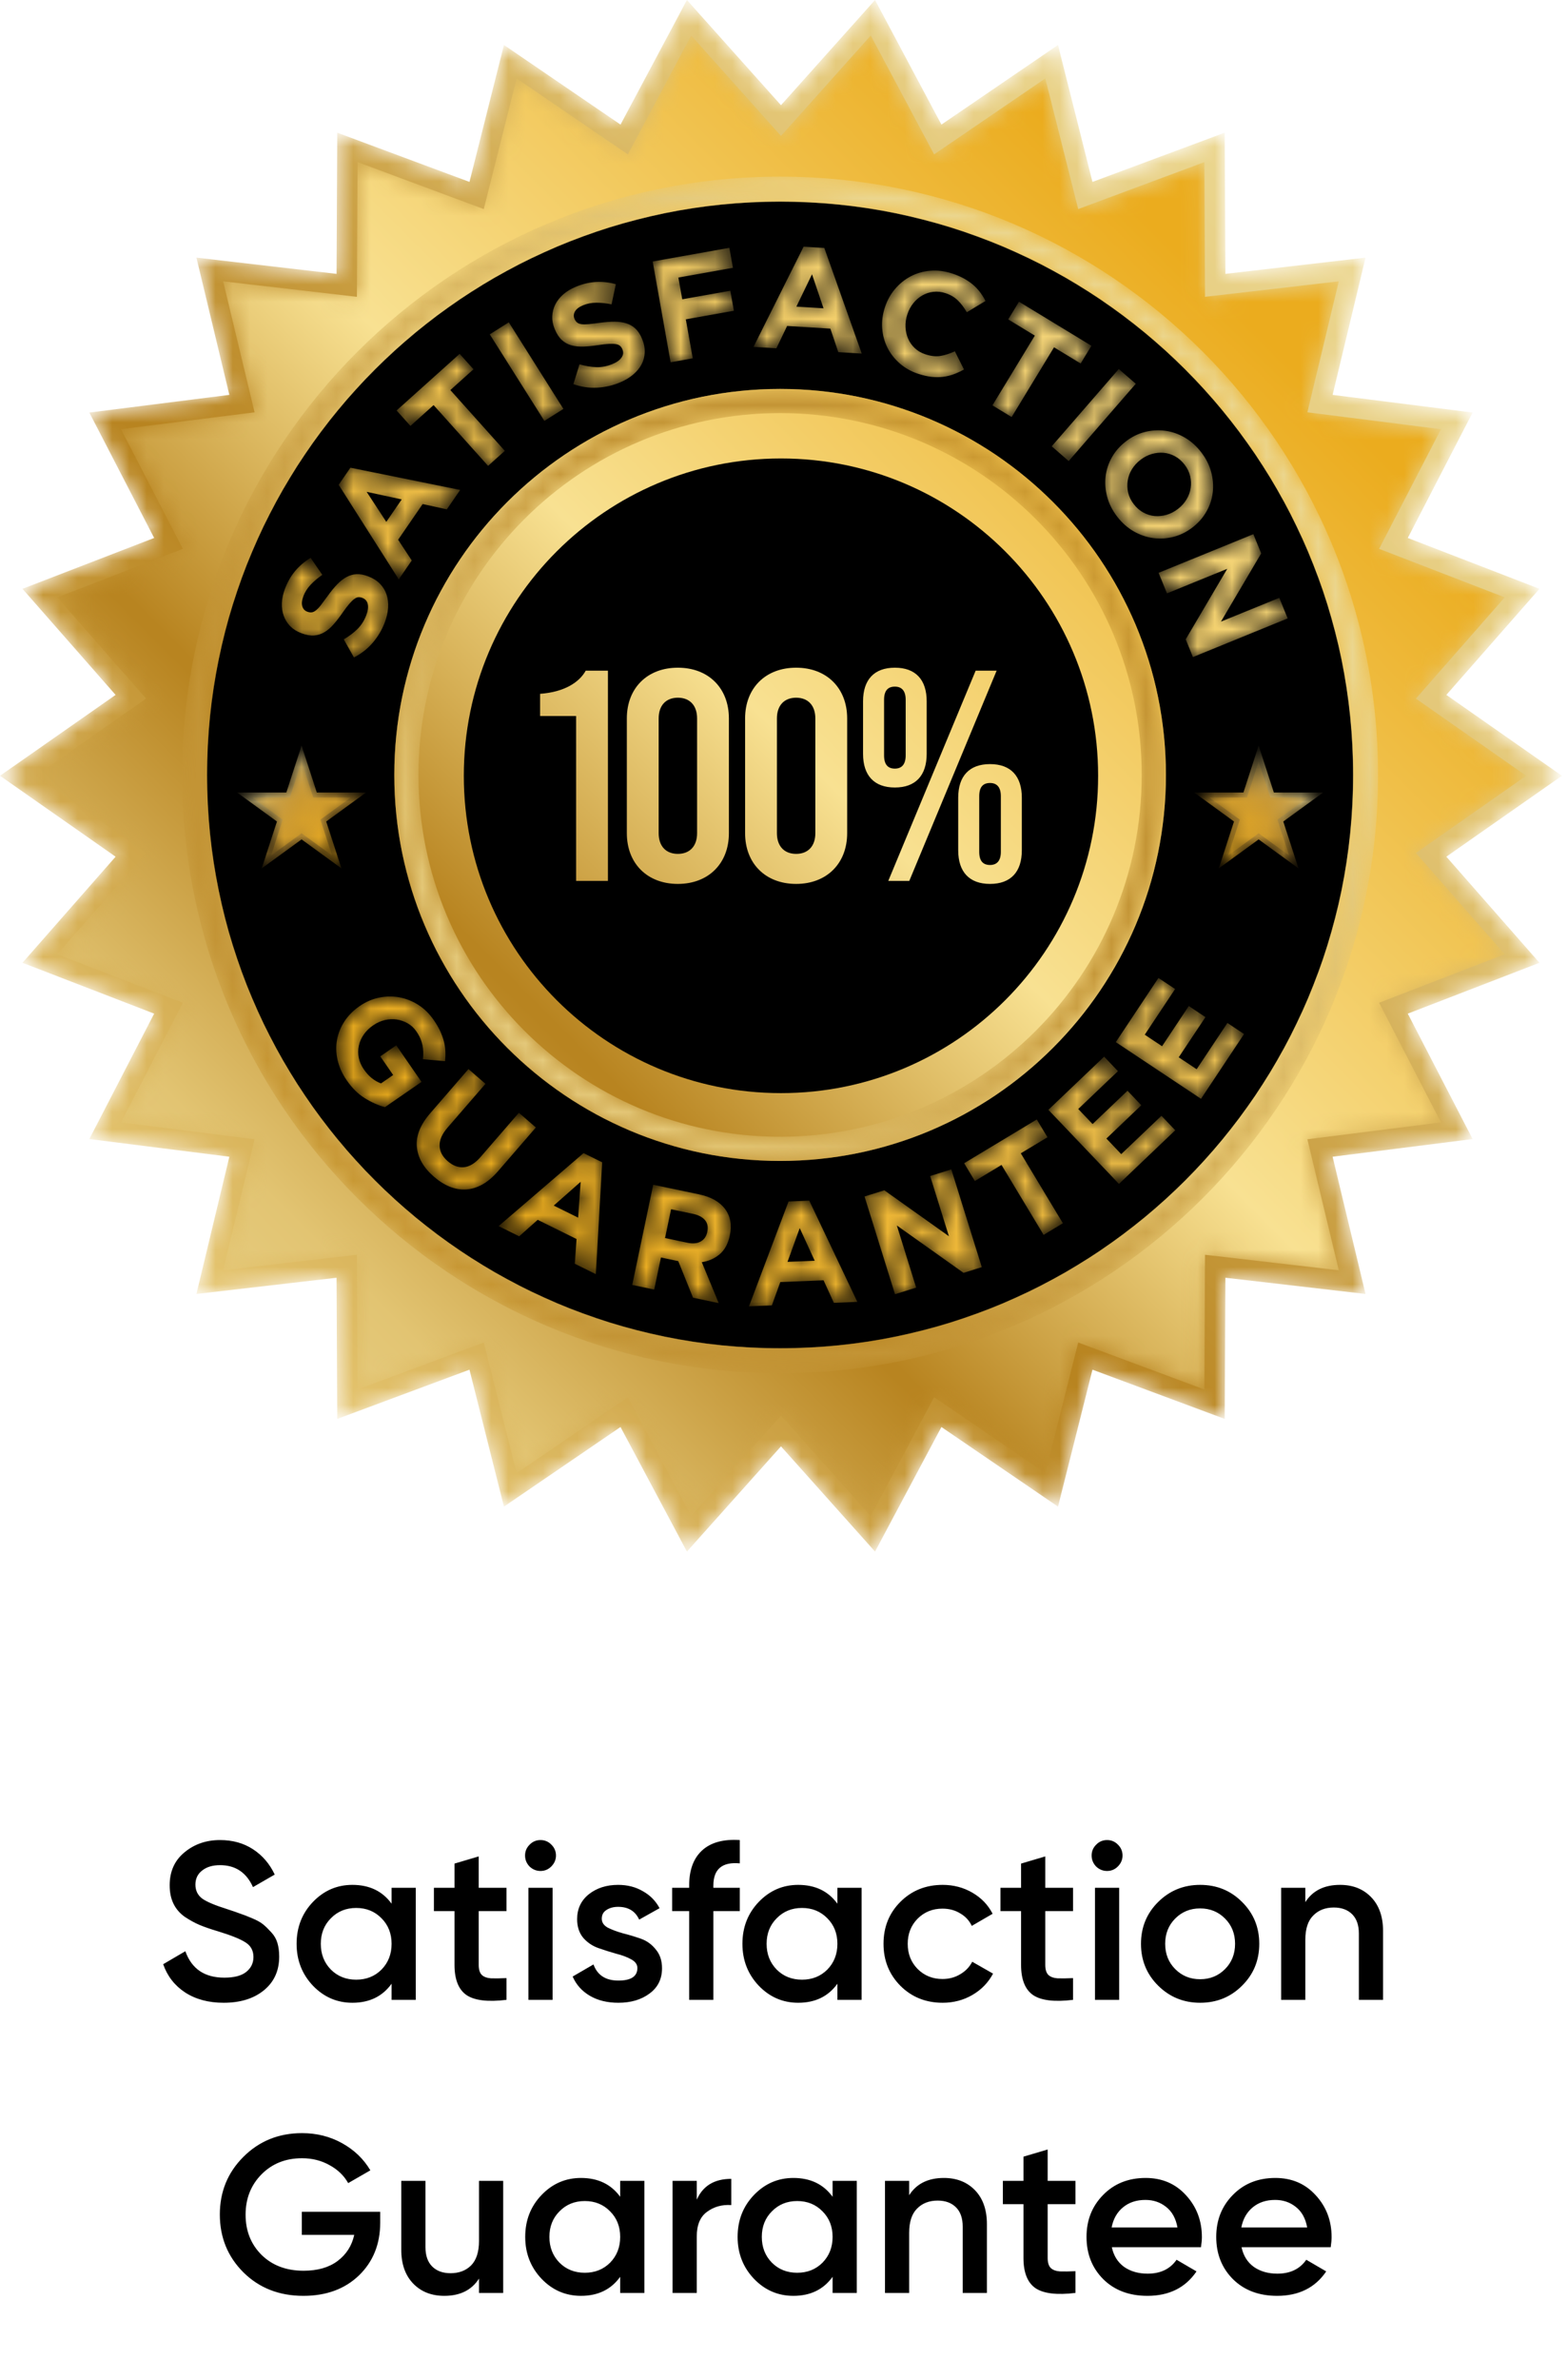
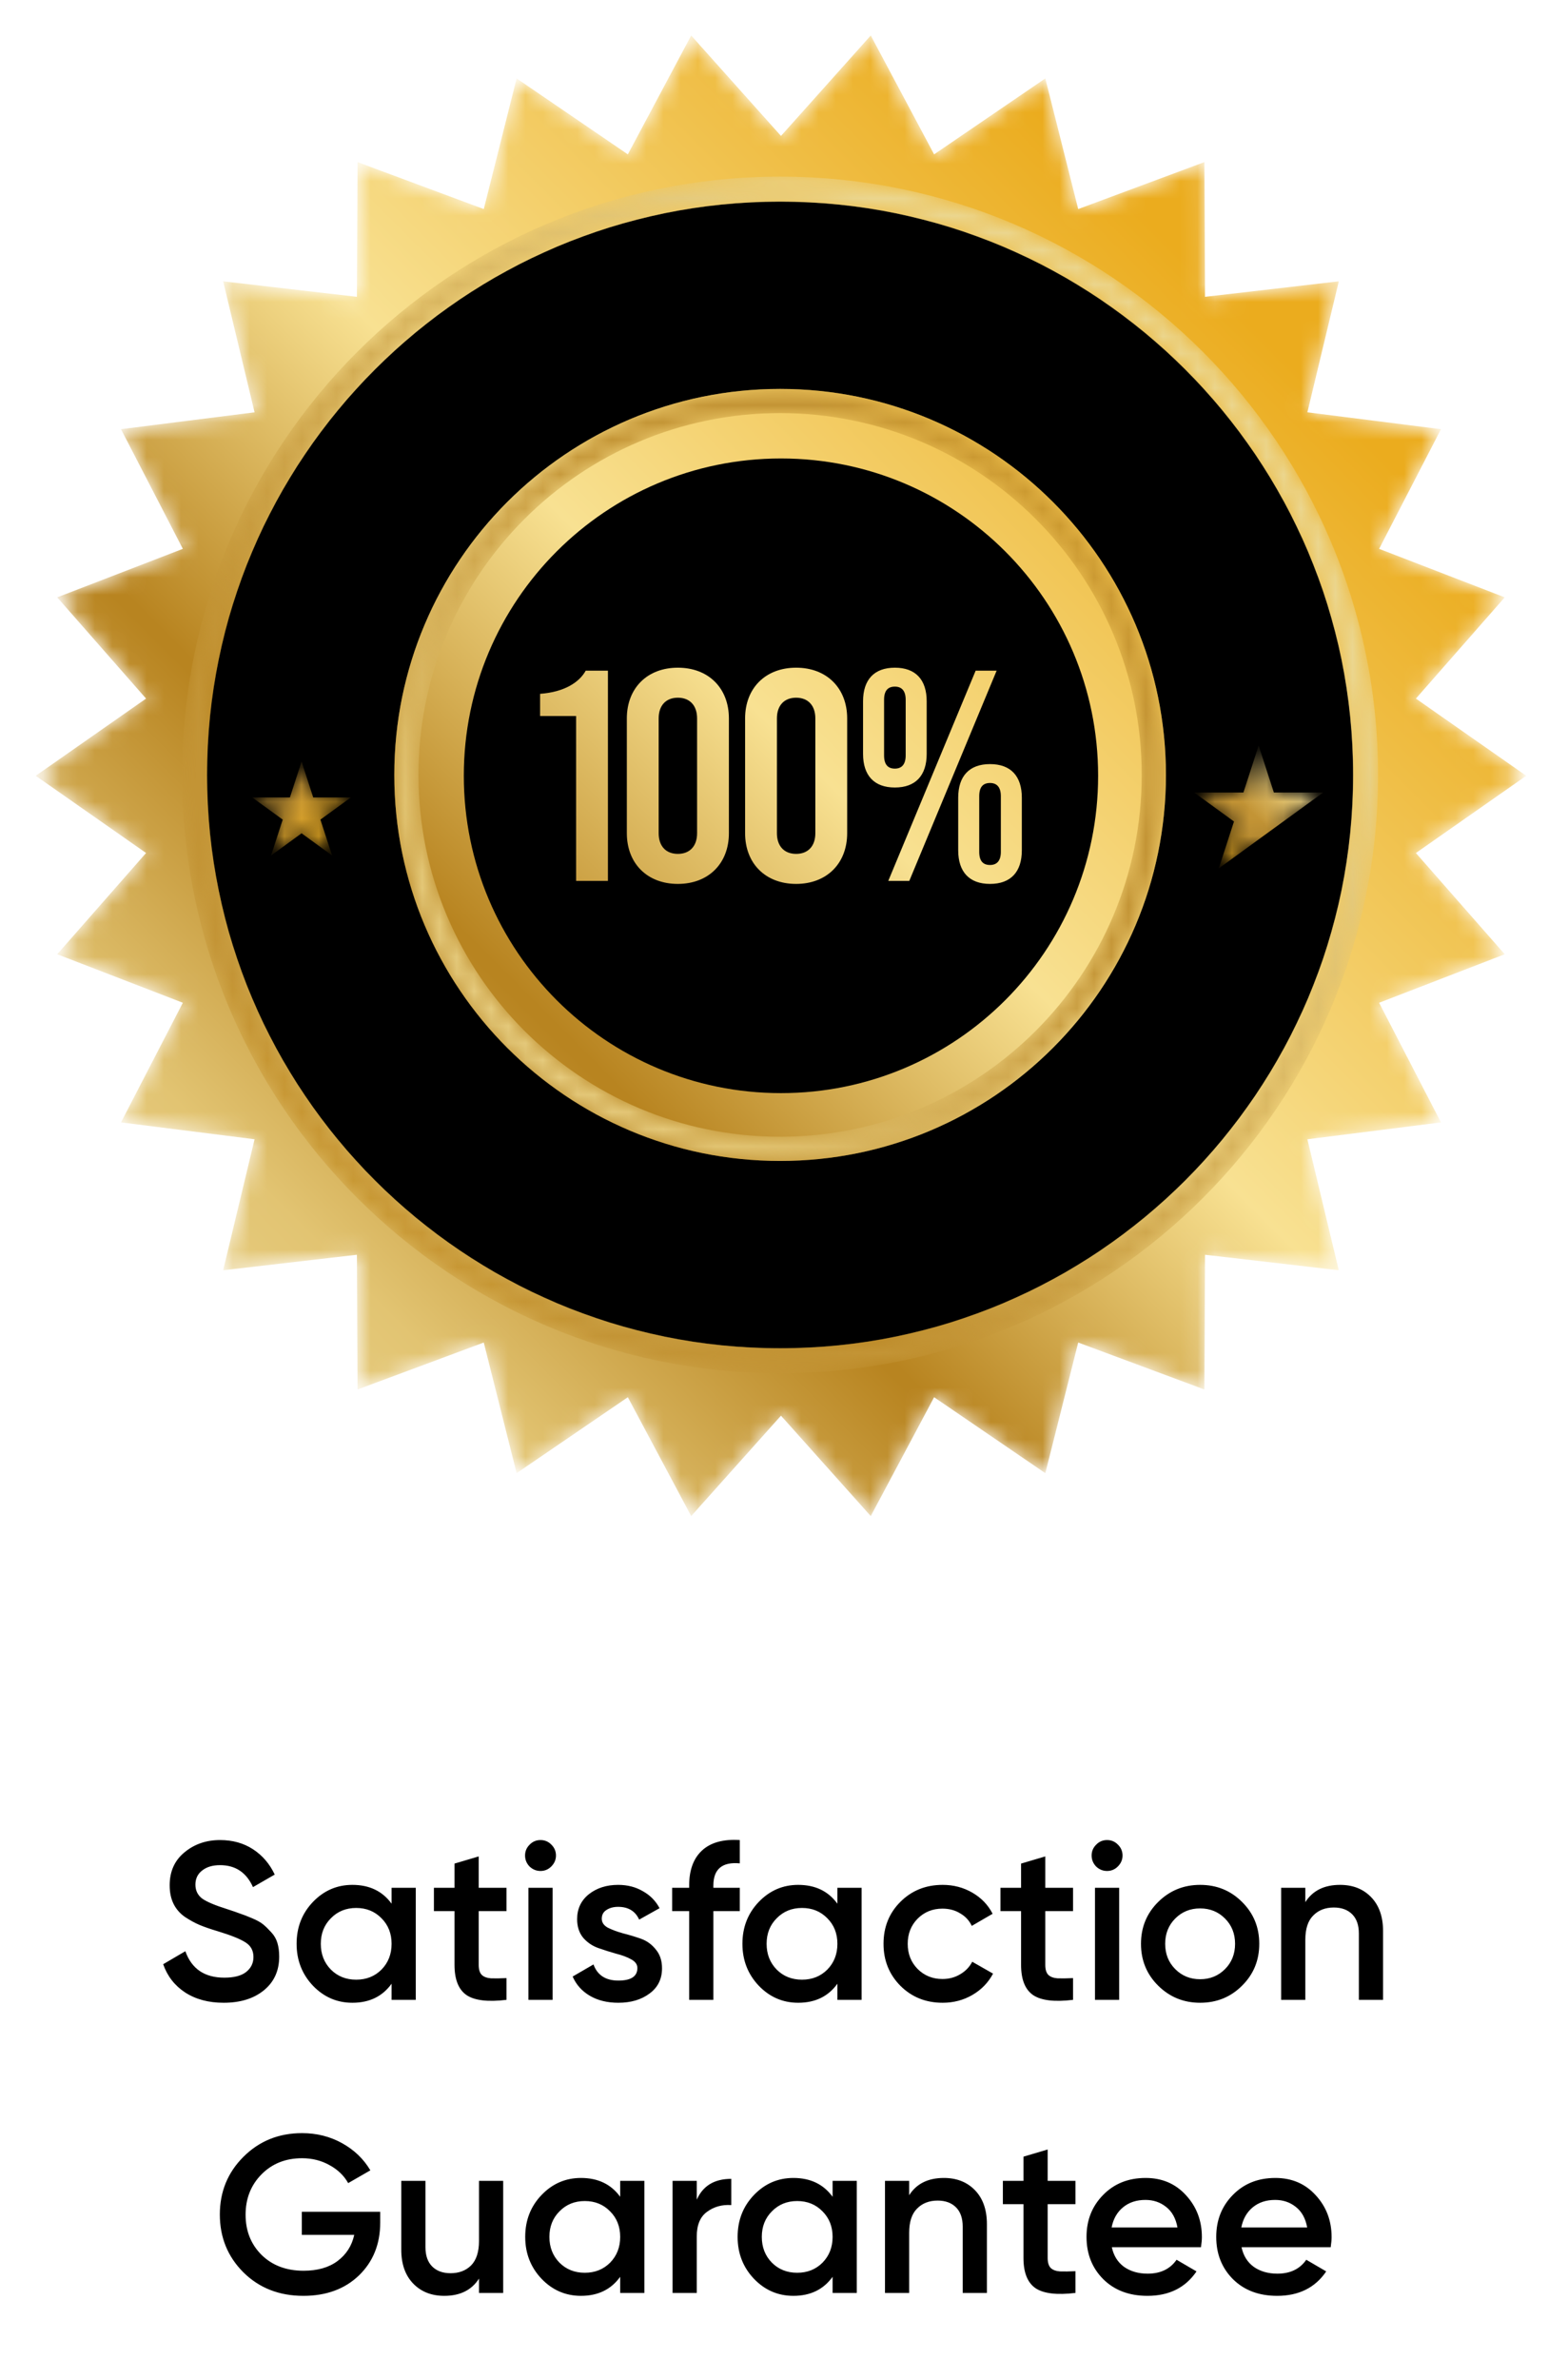
<svg xmlns="http://www.w3.org/2000/svg" width="91" height="138" viewBox="0 0 91 138" fill="none">
  <path d="M12.979 116.169C12.104 116.169 11.359 115.97 10.743 115.571C10.137 115.172 9.712 114.626 9.47 113.933L10.757 113.179C11.12 114.202 11.874 114.713 13.018 114.713C13.582 114.713 14.002 114.605 14.28 114.388C14.566 114.163 14.709 113.872 14.709 113.517C14.709 113.144 14.557 112.863 14.254 112.672C13.95 112.473 13.413 112.256 12.642 112.022C12.208 111.892 11.857 111.771 11.588 111.658C11.32 111.545 11.034 111.389 10.73 111.19C10.436 110.982 10.215 110.726 10.068 110.423C9.92 110.12 9.847 109.764 9.847 109.357C9.847 108.551 10.133 107.914 10.704 107.446C11.277 106.969 11.966 106.731 12.771 106.731C13.499 106.731 14.136 106.909 14.682 107.264C15.229 107.619 15.649 108.109 15.944 108.733L14.682 109.461C14.301 108.612 13.664 108.187 12.771 108.187C12.338 108.187 11.992 108.291 11.732 108.499C11.472 108.698 11.341 108.971 11.341 109.318C11.341 109.656 11.472 109.925 11.732 110.124C12 110.315 12.481 110.518 13.175 110.735C13.521 110.848 13.773 110.934 13.928 110.995C14.093 111.047 14.319 111.134 14.604 111.255C14.899 111.376 15.12 111.498 15.268 111.619C15.415 111.74 15.571 111.892 15.736 112.074C15.909 112.256 16.03 112.464 16.099 112.698C16.169 112.932 16.203 113.196 16.203 113.491C16.203 114.314 15.905 114.969 15.306 115.454C14.717 115.931 13.941 116.169 12.979 116.169ZM22.726 109.5H24.13V116H22.726V115.064C22.198 115.801 21.439 116.169 20.451 116.169C19.559 116.169 18.796 115.84 18.163 115.181C17.531 114.514 17.214 113.703 17.214 112.75C17.214 111.788 17.531 110.978 18.163 110.319C18.796 109.66 19.559 109.331 20.451 109.331C21.439 109.331 22.198 109.695 22.726 110.423V109.5ZM19.203 114.245C19.593 114.635 20.083 114.83 20.672 114.83C21.262 114.83 21.751 114.635 22.141 114.245C22.531 113.846 22.726 113.348 22.726 112.75C22.726 112.152 22.531 111.658 22.141 111.268C21.751 110.869 21.262 110.67 20.672 110.67C20.083 110.67 19.593 110.869 19.203 111.268C18.813 111.658 18.618 112.152 18.618 112.75C18.618 113.348 18.813 113.846 19.203 114.245ZM29.394 110.852H27.782V113.972C27.782 114.241 27.842 114.436 27.964 114.557C28.085 114.67 28.263 114.735 28.497 114.752C28.739 114.761 29.038 114.756 29.394 114.739V116C28.319 116.13 27.548 116.039 27.08 115.727C26.612 115.406 26.378 114.821 26.378 113.972V110.852H25.182V109.5H26.378V108.096L27.782 107.68V109.5H29.394V110.852ZM31.993 108.265C31.82 108.438 31.612 108.525 31.369 108.525C31.127 108.525 30.914 108.438 30.732 108.265C30.559 108.083 30.472 107.871 30.472 107.628C30.472 107.385 30.559 107.177 30.732 107.004C30.905 106.822 31.118 106.731 31.369 106.731C31.62 106.731 31.833 106.822 32.006 107.004C32.179 107.177 32.266 107.385 32.266 107.628C32.266 107.871 32.175 108.083 31.993 108.265ZM30.667 116V109.5H32.071V116H30.667ZM34.924 111.294C34.924 111.511 35.041 111.684 35.275 111.814C35.518 111.935 35.808 112.044 36.146 112.139C36.493 112.226 36.84 112.33 37.186 112.451C37.533 112.572 37.823 112.78 38.057 113.075C38.3 113.361 38.421 113.725 38.421 114.167C38.421 114.791 38.179 115.281 37.693 115.636C37.217 115.991 36.614 116.169 35.886 116.169C35.245 116.169 34.695 116.035 34.235 115.766C33.776 115.497 33.442 115.125 33.234 114.648L34.443 113.946C34.669 114.57 35.15 114.882 35.886 114.882C36.623 114.882 36.991 114.639 36.991 114.154C36.991 113.946 36.87 113.777 36.627 113.647C36.393 113.517 36.103 113.409 35.756 113.322C35.418 113.227 35.076 113.118 34.729 112.997C34.383 112.876 34.088 112.676 33.845 112.399C33.611 112.113 33.494 111.753 33.494 111.32C33.494 110.722 33.72 110.241 34.17 109.877C34.63 109.513 35.197 109.331 35.873 109.331C36.411 109.331 36.887 109.452 37.303 109.695C37.728 109.929 38.053 110.258 38.278 110.683L37.095 111.346C36.87 110.852 36.463 110.605 35.873 110.605C35.605 110.605 35.379 110.666 35.197 110.787C35.015 110.9 34.924 111.069 34.924 111.294ZM42.934 108.083C41.912 107.988 41.401 108.417 41.401 109.37V109.5H42.934V110.852H41.401V116H39.996V110.852H39.008V109.5H39.996V109.37C39.996 108.477 40.243 107.801 40.737 107.342C41.24 106.874 41.972 106.67 42.934 106.731V108.083ZM48.599 109.5H50.003V116H48.599V115.064C48.071 115.801 47.312 116.169 46.324 116.169C45.432 116.169 44.669 115.84 44.036 115.181C43.404 114.514 43.087 113.703 43.087 112.75C43.087 111.788 43.404 110.978 44.036 110.319C44.669 109.66 45.432 109.331 46.324 109.331C47.312 109.331 48.071 109.695 48.599 110.423V109.5ZM45.076 114.245C45.466 114.635 45.956 114.83 46.545 114.83C47.135 114.83 47.624 114.635 48.014 114.245C48.404 113.846 48.599 113.348 48.599 112.75C48.599 112.152 48.404 111.658 48.014 111.268C47.624 110.869 47.135 110.67 46.545 110.67C45.956 110.67 45.466 110.869 45.076 111.268C44.686 111.658 44.491 112.152 44.491 112.75C44.491 113.348 44.686 113.846 45.076 114.245ZM54.708 116.169C53.728 116.169 52.91 115.84 52.251 115.181C51.601 114.522 51.276 113.712 51.276 112.75C51.276 111.779 51.601 110.969 52.251 110.319C52.91 109.66 53.728 109.331 54.708 109.331C55.34 109.331 55.917 109.483 56.437 109.786C56.957 110.089 57.347 110.497 57.607 111.008L56.398 111.71C56.251 111.398 56.025 111.155 55.722 110.982C55.427 110.8 55.085 110.709 54.695 110.709C54.123 110.709 53.642 110.904 53.252 111.294C52.87 111.684 52.68 112.169 52.68 112.75C52.68 113.331 52.87 113.816 53.252 114.206C53.642 114.596 54.123 114.791 54.695 114.791C55.076 114.791 55.419 114.7 55.722 114.518C56.034 114.336 56.268 114.093 56.424 113.79L57.633 114.479C57.355 114.999 56.957 115.411 56.437 115.714C55.917 116.017 55.34 116.169 54.708 116.169ZM62.275 110.852H60.663V113.972C60.663 114.241 60.723 114.436 60.845 114.557C60.966 114.67 61.144 114.735 61.378 114.752C61.62 114.761 61.919 114.756 62.275 114.739V116C61.2 116.13 60.429 116.039 59.961 115.727C59.493 115.406 59.259 114.821 59.259 113.972V110.852H58.063V109.5H59.259V108.096L60.663 107.68V109.5H62.275V110.852ZM64.874 108.265C64.701 108.438 64.493 108.525 64.25 108.525C64.007 108.525 63.795 108.438 63.613 108.265C63.44 108.083 63.353 107.871 63.353 107.628C63.353 107.385 63.44 107.177 63.613 107.004C63.786 106.822 63.999 106.731 64.25 106.731C64.501 106.731 64.714 106.822 64.887 107.004C65.06 107.177 65.147 107.385 65.147 107.628C65.147 107.871 65.056 108.083 64.874 108.265ZM63.548 116V109.5H64.952V116H63.548ZM69.65 116.169C68.697 116.169 67.886 115.84 67.219 115.181C66.552 114.522 66.218 113.712 66.218 112.75C66.218 111.788 66.552 110.978 67.219 110.319C67.886 109.66 68.697 109.331 69.65 109.331C70.612 109.331 71.422 109.66 72.081 110.319C72.749 110.978 73.082 111.788 73.082 112.75C73.082 113.712 72.749 114.522 72.081 115.181C71.422 115.84 70.612 116.169 69.65 116.169ZM68.207 114.219C68.597 114.609 69.078 114.804 69.65 114.804C70.222 114.804 70.703 114.609 71.093 114.219C71.483 113.829 71.678 113.339 71.678 112.75C71.678 112.161 71.483 111.671 71.093 111.281C70.703 110.891 70.222 110.696 69.65 110.696C69.078 110.696 68.597 110.891 68.207 111.281C67.817 111.671 67.622 112.161 67.622 112.75C67.622 113.339 67.817 113.829 68.207 114.219ZM77.771 109.331C78.516 109.331 79.118 109.569 79.578 110.046C80.037 110.523 80.267 111.177 80.267 112.009V116H78.863V112.152C78.863 111.667 78.733 111.294 78.473 111.034C78.213 110.774 77.857 110.644 77.407 110.644C76.913 110.644 76.514 110.8 76.211 111.112C75.907 111.415 75.756 111.883 75.756 112.516V116H74.352V109.5H75.756V110.332C76.18 109.665 76.852 109.331 77.771 109.331ZM22.066 128.294V128.918C22.066 130.166 21.655 131.189 20.831 131.986C20.008 132.775 18.933 133.169 17.607 133.169C16.203 133.169 15.042 132.714 14.123 131.804C13.213 130.894 12.758 129.776 12.758 128.45C12.758 127.133 13.213 126.019 14.123 125.109C15.042 124.19 16.177 123.731 17.529 123.731C18.379 123.731 19.154 123.926 19.856 124.316C20.558 124.706 21.104 125.23 21.494 125.889L20.207 126.63C19.965 126.197 19.605 125.85 19.128 125.59C18.652 125.321 18.119 125.187 17.529 125.187C16.576 125.187 15.792 125.499 15.176 126.123C14.561 126.747 14.253 127.527 14.253 128.463C14.253 129.399 14.561 130.175 15.176 130.79C15.8 131.405 16.615 131.713 17.62 131.713C18.426 131.713 19.081 131.527 19.583 131.154C20.095 130.773 20.42 130.266 20.558 129.633H17.516V128.294H22.066ZM27.799 126.5H29.203V133H27.799V132.168C27.375 132.835 26.703 133.169 25.784 133.169C25.039 133.169 24.436 132.931 23.977 132.454C23.518 131.977 23.288 131.323 23.288 130.491V126.5H24.692V130.348C24.692 130.833 24.822 131.206 25.082 131.466C25.342 131.726 25.698 131.856 26.148 131.856C26.642 131.856 27.041 131.704 27.344 131.401C27.648 131.089 27.799 130.617 27.799 129.984V126.5ZM35.993 126.5H37.397V133H35.993V132.064C35.464 132.801 34.706 133.169 33.718 133.169C32.825 133.169 32.062 132.84 31.43 132.181C30.797 131.514 30.481 130.703 30.481 129.75C30.481 128.788 30.797 127.978 31.43 127.319C32.062 126.66 32.825 126.331 33.718 126.331C34.706 126.331 35.464 126.695 35.993 127.423V126.5ZM32.47 131.245C32.86 131.635 33.349 131.83 33.939 131.83C34.528 131.83 35.018 131.635 35.408 131.245C35.798 130.846 35.993 130.348 35.993 129.75C35.993 129.152 35.798 128.658 35.408 128.268C35.018 127.869 34.528 127.67 33.939 127.67C33.349 127.67 32.86 127.869 32.47 128.268C32.08 128.658 31.885 129.152 31.885 129.75C31.885 130.348 32.08 130.846 32.47 131.245ZM40.437 127.592C40.793 126.786 41.46 126.383 42.439 126.383V127.904C41.902 127.869 41.434 127.999 41.035 128.294C40.637 128.58 40.437 129.057 40.437 129.724V133H39.033V126.5H40.437V127.592ZM48.32 126.5H49.724V133H48.32V132.064C47.791 132.801 47.033 133.169 46.045 133.169C45.152 133.169 44.39 132.84 43.757 132.181C43.124 131.514 42.808 130.703 42.808 129.75C42.808 128.788 43.124 127.978 43.757 127.319C44.39 126.66 45.152 126.331 46.045 126.331C47.033 126.331 47.791 126.695 48.32 127.423V126.5ZM44.797 131.245C45.187 131.635 45.677 131.83 46.266 131.83C46.855 131.83 47.345 131.635 47.735 131.245C48.125 130.846 48.32 130.348 48.32 129.75C48.32 129.152 48.125 128.658 47.735 128.268C47.345 127.869 46.855 127.67 46.266 127.67C45.677 127.67 45.187 127.869 44.797 128.268C44.407 128.658 44.212 129.152 44.212 129.75C44.212 130.348 44.407 130.846 44.797 131.245ZM54.779 126.331C55.525 126.331 56.127 126.569 56.587 127.046C57.046 127.523 57.276 128.177 57.276 129.009V133H55.871V129.152C55.871 128.667 55.742 128.294 55.481 128.034C55.221 127.774 54.866 127.644 54.416 127.644C53.922 127.644 53.523 127.8 53.219 128.112C52.916 128.415 52.764 128.883 52.764 129.516V133H51.361V126.5H52.764V127.332C53.189 126.665 53.861 126.331 54.779 126.331ZM62.414 127.852H60.802V130.972C60.802 131.241 60.863 131.436 60.984 131.557C61.106 131.67 61.283 131.735 61.517 131.752C61.76 131.761 62.059 131.756 62.414 131.739V133C61.34 133.13 60.568 133.039 60.1 132.727C59.632 132.406 59.398 131.821 59.398 130.972V127.852H58.202V126.5H59.398V125.096L60.802 124.68V126.5H62.414V127.852ZM64.526 130.348C64.63 130.842 64.868 131.223 65.241 131.492C65.614 131.752 66.069 131.882 66.606 131.882C67.351 131.882 67.91 131.613 68.283 131.076L69.44 131.752C68.799 132.697 67.85 133.169 66.593 133.169C65.536 133.169 64.682 132.848 64.032 132.207C63.382 131.557 63.057 130.738 63.057 129.75C63.057 128.779 63.378 127.969 64.019 127.319C64.66 126.66 65.484 126.331 66.489 126.331C67.442 126.331 68.222 126.665 68.829 127.332C69.444 127.999 69.752 128.81 69.752 129.763C69.752 129.91 69.735 130.105 69.7 130.348H64.526ZM64.513 129.204H68.335C68.24 128.675 68.019 128.277 67.672 128.008C67.334 127.739 66.935 127.605 66.476 127.605C65.956 127.605 65.523 127.748 65.176 128.034C64.829 128.32 64.608 128.71 64.513 129.204ZM72.054 130.348C72.158 130.842 72.397 131.223 72.769 131.492C73.142 131.752 73.597 131.882 74.134 131.882C74.88 131.882 75.439 131.613 75.811 131.076L76.968 131.752C76.327 132.697 75.378 133.169 74.121 133.169C73.064 133.169 72.21 132.848 71.56 132.207C70.91 131.557 70.585 130.738 70.585 129.75C70.585 128.779 70.906 127.969 71.547 127.319C72.189 126.66 73.012 126.331 74.017 126.331C74.971 126.331 75.751 126.665 76.357 127.332C76.973 127.999 77.28 128.81 77.28 129.763C77.28 129.91 77.263 130.105 77.228 130.348H72.054ZM72.041 129.204H75.863C75.768 128.675 75.547 128.277 75.2 128.008C74.862 127.739 74.464 127.605 74.004 127.605C73.484 127.605 73.051 127.748 72.704 128.034C72.358 128.32 72.137 128.71 72.041 129.204Z" fill="black" />
  <mask id="mask0_57_2548" style="mask-type:luminance" maskUnits="userSpaceOnUse" x="0" y="0" width="91" height="90">
-     <path d="M45.325 83.896L39.866 90L36.012 82.773L29.246 87.392L27.246 79.448L19.572 82.304L19.532 74.115L11.399 75.057L13.31 67.096L5.184 66.071L8.946 58.796L1.304 55.846L6.708 49.692L0 44.999L6.708 40.308L1.304 34.154L8.946 31.204L5.184 23.929L13.31 22.904L11.399 14.943L19.532 15.885L19.572 7.696L27.246 10.552L29.246 2.608L36.012 7.227L39.866 0L45.325 6.103L50.783 0L54.636 7.227L61.402 2.608L63.402 10.552L71.077 7.696L71.117 15.885L79.25 14.943L77.339 22.904L85.465 23.929L81.702 31.204L89.345 34.154L83.94 40.308L90.648 44.999L83.94 49.691L89.345 55.846L81.702 58.796L85.465 66.071L77.339 67.096L79.25 75.057L71.117 74.115L71.077 82.304L63.402 79.448L61.402 87.392L54.636 82.773L50.783 90L45.325 83.896Z" fill="white" />
-   </mask>
+     </mask>
  <g mask="url(#mask0_57_2548)">
    <path d="M45.325 83.896L39.866 90L36.012 82.773L29.246 87.392L27.246 79.448L19.572 82.304L19.532 74.115L11.399 75.057L13.31 67.096L5.184 66.071L8.946 58.796L1.304 55.846L6.708 49.692L0 44.999L6.708 40.308L1.304 34.154L8.946 31.204L5.184 23.929L13.31 22.904L11.399 14.943L19.532 15.885L19.572 7.696L27.246 10.552L29.246 2.608L36.012 7.227L39.866 0L45.325 6.103L50.783 0L54.636 7.227L61.402 2.608L63.402 10.552L71.077 7.696L71.117 15.885L79.25 14.943L77.339 22.904L85.465 23.929L81.702 31.204L89.345 34.154L83.94 40.308L90.648 44.999L83.94 49.691L89.345 55.846L81.702 58.796L85.465 66.071L77.339 67.096L79.25 75.057L71.117 74.115L71.077 82.304L63.402 79.448L61.402 87.392L54.636 82.773L50.783 90L45.325 83.896Z" fill="url(#paint0_linear_57_2548)" />
  </g>
  <mask id="mask1_57_2548" style="mask-type:luminance" maskUnits="userSpaceOnUse" x="2" y="2" width="87" height="86">
    <path d="M88.576 44.999L82.173 49.478L87.329 55.351L80.038 58.165L83.628 65.105L75.875 66.083L77.698 73.682L69.935 72.783L69.897 80.597L62.574 77.873L60.666 85.451L54.212 81.045L50.535 87.94L45.325 82.115L40.114 87.94L36.437 81.045L29.983 85.451L28.075 77.873L20.75 80.597L20.713 72.782L12.95 73.682L14.774 66.083L7.021 65.105L10.611 58.165L3.319 55.351L8.476 49.478L2.072 44.999L8.476 40.521L3.319 34.649L10.611 31.835L7.021 24.894L14.774 23.916L12.95 16.317L20.713 17.217L20.751 9.402L28.076 12.127L29.983 4.549L36.437 8.954L40.114 2.059L45.325 7.885L50.535 2.059L54.212 8.954L60.666 4.549L62.574 12.127L69.898 9.402L69.935 17.217L77.699 16.317L75.875 23.916L83.628 24.895L80.038 31.835L87.329 34.649L82.173 40.521L88.576 44.999Z" fill="white" />
  </mask>
  <g mask="url(#mask1_57_2548)">
    <path d="M88.576 44.999L82.173 49.478L87.329 55.351L80.038 58.165L83.628 65.105L75.875 66.083L77.698 73.682L69.935 72.783L69.897 80.597L62.574 77.873L60.666 85.451L54.212 81.045L50.535 87.94L45.325 82.115L40.114 87.94L36.437 81.045L29.983 85.451L28.075 77.873L20.75 80.597L20.713 72.782L12.95 73.682L14.774 66.083L7.021 65.105L10.611 58.165L3.319 55.351L8.476 49.478L2.072 44.999L8.476 40.521L3.319 34.649L10.611 31.835L7.021 24.894L14.774 23.916L12.95 16.317L20.713 17.217L20.751 9.402L28.076 12.127L29.983 4.549L36.437 8.954L40.114 2.059L45.325 7.885L50.535 2.059L54.212 8.954L60.666 4.549L62.574 12.127L69.898 9.402L69.935 17.217L77.699 16.317L75.875 23.916L83.628 24.895L80.038 31.835L87.329 34.649L82.173 40.521L88.576 44.999Z" fill="url(#paint1_linear_57_2548)" />
  </g>
  <path d="M45.274 67.341C32.908 67.341 22.883 57.316 22.883 44.95C22.883 32.583 32.908 22.559 45.274 22.559C57.64 22.559 67.665 32.583 67.665 44.95C67.665 57.316 57.64 67.341 45.274 67.341ZM45.274 11.689C26.905 11.689 12.013 26.58 12.013 44.95C12.013 63.319 26.905 78.211 45.274 78.211C63.643 78.211 78.535 63.319 78.535 44.95C78.535 26.58 63.643 11.689 45.274 11.689Z" fill="black" />
  <mask id="mask2_57_2548" style="mask-type:luminance" maskUnits="userSpaceOnUse" x="22" y="22" width="46" height="46">
    <path d="M45.274 65.936C33.684 65.936 24.287 56.54 24.287 44.95C24.287 33.359 33.684 23.963 45.274 23.963C56.865 23.963 66.26 33.359 66.26 44.95C66.26 56.54 56.865 65.936 45.274 65.936ZM45.274 22.559C32.908 22.559 22.883 32.583 22.883 44.95C22.883 57.316 32.908 67.341 45.274 67.341C57.64 67.341 67.665 57.316 67.665 44.95C67.665 32.583 57.64 22.559 45.274 22.559Z" fill="white" />
  </mask>
  <g mask="url(#mask2_57_2548)">
    <path d="M45.274 65.936C33.684 65.936 24.287 56.54 24.287 44.95C24.287 33.359 33.684 23.963 45.274 23.963C56.865 23.963 66.26 33.359 66.26 44.95C66.26 56.54 56.865 65.936 45.274 65.936ZM45.274 22.559C32.908 22.559 22.883 32.583 22.883 44.95C22.883 57.316 32.908 67.341 45.274 67.341C57.64 67.341 67.665 57.316 67.665 44.95C67.665 32.583 57.64 22.559 45.274 22.559Z" fill="url(#paint2_linear_57_2548)" />
  </g>
  <mask id="mask3_57_2548" style="mask-type:luminance" maskUnits="userSpaceOnUse" x="69" y="43" width="8" height="8">
    <path d="M73.046 48.69L70.731 50.373L71.615 47.651L69.3 45.968H72.162L73.046 43.247L73.93 45.968H76.793L74.477 47.651L75.361 50.373L73.046 48.69Z" fill="white" />
  </mask>
  <g mask="url(#mask3_57_2548)">
-     <path d="M73.046 48.69L70.731 50.373L71.615 47.651L69.3 45.968H72.162L73.046 43.247L73.93 45.968H76.793L74.477 47.651L75.361 50.373L73.046 48.69Z" fill="url(#paint3_linear_57_2548)" />
+     <path d="M73.046 48.69L70.731 50.373L71.615 47.651L69.3 45.968H72.162L73.046 43.247L73.93 45.968H76.793L74.477 47.651L73.046 48.69Z" fill="url(#paint3_linear_57_2548)" />
  </g>
  <mask id="mask4_57_2548" style="mask-type:luminance" maskUnits="userSpaceOnUse" x="70" y="44" width="6" height="6">
-     <path d="M73.046 44.173L73.722 46.255H75.911L74.14 47.541L74.816 49.623L73.046 48.336L71.275 49.623L71.952 47.541L70.181 46.255H72.37L73.046 44.173Z" fill="white" />
-   </mask>
+     </mask>
  <g mask="url(#mask4_57_2548)">
    <path d="M73.046 44.173L73.722 46.255H75.911L74.14 47.541L74.816 49.623L73.046 48.336L71.275 49.623L71.952 47.541L70.181 46.255H72.37L73.046 44.173Z" fill="url(#paint4_linear_57_2548)" />
  </g>
  <mask id="mask5_57_2548" style="mask-type:luminance" maskUnits="userSpaceOnUse" x="13" y="43" width="9" height="8">
    <path d="M17.502 48.69L19.818 50.373L18.933 47.651L21.248 45.968H18.386L17.502 43.247L16.617 45.968H13.756L16.072 47.651L15.187 50.373L17.502 48.69Z" fill="white" />
  </mask>
  <g mask="url(#mask5_57_2548)">
-     <path d="M17.502 48.69L19.818 50.373L18.933 47.651L21.248 45.968H18.386L17.502 43.247L16.617 45.968H13.756L16.072 47.651L15.187 50.373L17.502 48.69Z" fill="url(#paint5_linear_57_2548)" />
-   </g>
+     </g>
  <mask id="mask6_57_2548" style="mask-type:luminance" maskUnits="userSpaceOnUse" x="14" y="44" width="7" height="6">
    <path d="M17.502 44.173L16.825 46.255H14.637L16.407 47.541L15.732 49.623L17.502 48.336L19.273 49.623L18.596 47.541L20.366 46.255H18.178L17.502 44.173Z" fill="white" />
  </mask>
  <g mask="url(#mask6_57_2548)">
    <path d="M17.502 44.173L16.825 46.255H14.637L16.407 47.541L15.732 49.623L17.502 48.336L19.273 49.623L18.596 47.541L20.366 46.255H18.178L17.502 44.173Z" fill="url(#paint6_linear_57_2548)" />
  </g>
  <mask id="mask7_57_2548" style="mask-type:luminance" maskUnits="userSpaceOnUse" x="16" y="14" width="59" height="62">
    <path d="M69.448 62.019L68.409 61.329L69.96 58.997L68.991 58.353L67.441 60.685L66.437 60.017L68.199 57.368L67.231 56.724L64.755 60.448L69.702 63.737L72.201 59.978L71.233 59.335L69.448 62.019ZM65.072 66.944L64.211 66.041L66.238 64.109L65.436 63.267L63.409 65.199L62.578 64.327L64.882 62.132L64.079 61.29L60.842 64.375L64.94 68.674L68.208 65.56L67.406 64.719L65.072 66.944ZM60.792 65.966L60.17 64.933L55.954 67.472L56.576 68.505L58.124 67.573L60.567 71.629L61.686 70.955L59.244 66.898L60.792 65.966ZM53.981 68.214L55.07 71.706L51.324 69.042L50.173 69.401L51.941 75.072L53.172 74.688L52.049 71.083L55.919 73.832L56.98 73.501L55.212 67.83L53.981 68.214ZM47.281 73.129L46.413 71.236L45.704 73.193L47.281 73.129ZM46.967 69.642L49.757 75.514L48.393 75.571L47.795 74.263L45.286 74.366L44.797 75.719L43.466 75.774L45.763 69.692L46.967 69.642ZM40.913 70.771C40.764 70.597 40.533 70.475 40.217 70.409L38.947 70.142L38.596 71.811L39.892 72.084C40.207 72.149 40.465 72.126 40.666 72.011C40.866 71.898 40.992 71.717 41.044 71.467L41.047 71.45C41.106 71.174 41.061 70.947 40.913 70.771ZM42.077 70.123C42.39 70.542 42.484 71.052 42.357 71.656L42.354 71.673C42.254 72.143 42.059 72.503 41.768 72.751C41.475 72.999 41.129 73.152 40.73 73.213L41.713 75.588L40.219 75.273L39.364 73.152L38.359 72.941L37.968 74.801L36.69 74.533L37.91 68.719L40.568 69.277C41.259 69.423 41.762 69.705 42.077 70.123ZM33.698 68.552L32.137 69.928L33.552 70.628L33.698 68.552ZM33.867 66.885L34.949 67.418L34.581 73.909L33.357 73.303L33.459 71.869L31.207 70.757L30.131 71.711L28.936 71.121L33.867 66.885ZM30.113 64.543L27.885 67.116C27.575 67.474 27.255 67.67 26.929 67.702C26.602 67.733 26.286 67.617 25.984 67.354C25.68 67.091 25.523 66.793 25.513 66.459C25.503 66.125 25.657 65.774 25.976 65.406L28.175 62.866L27.188 62.01L24.965 64.576C24.392 65.239 24.133 65.887 24.191 66.52C24.248 67.154 24.578 67.732 25.182 68.254C25.481 68.513 25.788 68.707 26.105 68.835C26.42 68.963 26.738 69.015 27.055 68.995C27.372 68.974 27.686 68.878 27.996 68.705C28.307 68.532 28.61 68.274 28.907 67.932L31.1 65.398L30.113 64.543ZM22.998 60.633L22.07 61.273L22.817 62.356L22.113 62.842C21.728 62.703 21.396 62.433 21.119 62.033C20.968 61.814 20.869 61.589 20.822 61.356C20.776 61.124 20.777 60.893 20.825 60.664C20.873 60.434 20.967 60.218 21.107 60.015C21.245 59.813 21.427 59.634 21.651 59.479L21.665 59.47C21.875 59.325 22.097 59.225 22.331 59.17C22.565 59.115 22.795 59.104 23.022 59.136C23.247 59.17 23.46 59.243 23.658 59.357C23.858 59.47 24.025 59.625 24.159 59.82C24.256 59.96 24.333 60.095 24.39 60.228C24.448 60.361 24.489 60.492 24.517 60.621C24.543 60.75 24.559 60.882 24.563 61.016C24.567 61.151 24.561 61.293 24.546 61.44L25.831 61.553C25.851 61.354 25.857 61.158 25.847 60.965C25.838 60.772 25.808 60.58 25.758 60.387C25.707 60.195 25.636 59.999 25.542 59.798C25.448 59.598 25.326 59.389 25.175 59.17C24.918 58.797 24.616 58.502 24.268 58.281C23.92 58.061 23.552 57.917 23.164 57.847C22.776 57.778 22.385 57.785 21.992 57.868C21.599 57.95 21.228 58.112 20.878 58.353L20.864 58.363C20.501 58.613 20.209 58.908 19.988 59.246C19.769 59.584 19.624 59.942 19.557 60.322C19.489 60.703 19.501 61.092 19.593 61.494C19.684 61.895 19.861 62.287 20.125 62.668C20.433 63.115 20.783 63.46 21.174 63.702C21.565 63.944 21.953 64.117 22.341 64.22L24.464 62.755L22.998 60.633ZM67.726 34.42L71.223 32.995L68.812 37.084L69.232 38.114L74.732 35.871L74.246 34.676L70.859 36.057L73.195 32.099L72.74 30.984L67.239 33.226L67.726 34.42ZM65.475 28.58C65.53 28.813 65.638 29.035 65.8 29.245C65.96 29.451 66.144 29.613 66.355 29.729C66.566 29.844 66.786 29.912 67.015 29.932C67.245 29.951 67.475 29.927 67.706 29.861C67.936 29.793 68.152 29.682 68.353 29.527L68.367 29.517C68.569 29.361 68.732 29.179 68.858 28.972C68.983 28.764 69.064 28.545 69.1 28.314C69.136 28.082 69.126 27.849 69.07 27.614C69.013 27.378 68.906 27.157 68.747 26.951C68.585 26.741 68.399 26.579 68.189 26.465C67.98 26.352 67.761 26.285 67.532 26.266C67.302 26.245 67.072 26.27 66.841 26.336C66.611 26.404 66.395 26.515 66.194 26.67L66.18 26.681C65.979 26.836 65.815 27.018 65.689 27.225C65.564 27.433 65.483 27.653 65.447 27.884C65.411 28.114 65.421 28.347 65.475 28.58ZM65.346 25.599C65.682 25.34 66.045 25.159 66.435 25.059C66.825 24.958 67.216 24.933 67.61 24.984C68.003 25.034 68.381 25.164 68.745 25.372C69.109 25.581 69.431 25.866 69.712 26.23C69.991 26.592 70.184 26.975 70.292 27.378C70.399 27.782 70.429 28.178 70.383 28.567C70.338 28.956 70.215 29.326 70.016 29.675C69.818 30.025 69.55 30.328 69.215 30.588L69.201 30.598C68.865 30.858 68.503 31.037 68.112 31.138C67.722 31.239 67.331 31.264 66.938 31.213C66.545 31.162 66.167 31.032 65.802 30.825C65.438 30.616 65.116 30.33 64.836 29.968C64.556 29.605 64.363 29.222 64.255 28.819C64.148 28.415 64.118 28.02 64.164 27.63C64.211 27.241 64.333 26.871 64.531 26.522C64.729 26.172 64.997 25.868 65.333 25.61L65.346 25.599ZM62.022 26.745L65.917 22.26L64.929 21.404L61.036 25.888L62.022 26.745ZM58.712 24.192L61.172 20.146L62.717 21.085L63.343 20.056L59.137 17.498L58.511 18.527L60.056 19.467L57.595 23.513L58.712 24.192ZM51.503 20.169C51.676 20.515 51.916 20.82 52.222 21.086C52.528 21.353 52.888 21.553 53.302 21.688C53.577 21.777 53.832 21.834 54.067 21.861C54.302 21.887 54.528 21.886 54.742 21.858C54.957 21.829 55.162 21.779 55.358 21.705C55.554 21.633 55.751 21.541 55.947 21.433L55.417 20.377C55.129 20.51 54.854 20.599 54.592 20.644C54.331 20.69 54.039 20.66 53.716 20.555C53.474 20.477 53.267 20.357 53.096 20.198C52.925 20.037 52.794 19.854 52.705 19.646C52.615 19.438 52.564 19.213 52.553 18.972C52.542 18.731 52.577 18.488 52.656 18.246L52.661 18.231C52.74 17.988 52.854 17.775 53.005 17.588C53.154 17.401 53.328 17.252 53.526 17.138C53.723 17.024 53.938 16.953 54.169 16.928C54.401 16.902 54.635 16.928 54.872 17.005C55.157 17.098 55.395 17.238 55.587 17.425C55.779 17.613 55.953 17.842 56.109 18.113L57.196 17.458C57.109 17.287 57.007 17.123 56.892 16.966C56.776 16.81 56.642 16.665 56.489 16.531C56.337 16.399 56.158 16.276 55.954 16.161C55.751 16.047 55.516 15.947 55.252 15.861C54.817 15.72 54.394 15.667 53.984 15.703C53.573 15.738 53.196 15.848 52.851 16.03C52.506 16.212 52.204 16.456 51.944 16.761C51.684 17.067 51.488 17.42 51.357 17.824L51.351 17.84C51.22 18.243 51.169 18.647 51.199 19.049C51.229 19.451 51.331 19.824 51.503 20.169ZM47.794 17.882L47.126 15.911L46.219 17.785L47.794 17.882ZM47.84 14.382L50.013 20.51L48.65 20.426L48.19 19.063L45.682 18.908L45.059 20.204L43.729 20.122L46.637 14.308L47.84 14.382ZM39.596 17.36L39.37 16.1L42.538 15.535L42.331 14.374L37.877 15.167L38.918 21.015L40.206 20.786L39.802 18.523L42.592 18.026L42.386 16.864L39.596 17.36ZM37.227 21.147C37.344 20.93 37.408 20.695 37.418 20.442C37.428 20.19 37.377 19.927 37.264 19.655L37.257 19.64C37.158 19.4 37.034 19.209 36.886 19.069C36.739 18.928 36.563 18.825 36.361 18.759C36.158 18.694 35.929 18.659 35.674 18.659C35.418 18.658 35.137 18.679 34.828 18.721C34.567 18.757 34.349 18.783 34.175 18.801C34.001 18.818 33.859 18.819 33.748 18.804C33.637 18.788 33.551 18.755 33.49 18.704C33.429 18.654 33.379 18.583 33.343 18.494L33.336 18.479C33.28 18.343 33.291 18.205 33.37 18.065C33.45 17.924 33.607 17.805 33.842 17.707C34.078 17.61 34.332 17.56 34.608 17.559C34.883 17.558 35.178 17.589 35.492 17.654L35.742 16.485C35.366 16.377 34.985 16.334 34.598 16.354C34.211 16.374 33.817 16.468 33.414 16.636C33.132 16.753 32.89 16.9 32.689 17.075C32.488 17.251 32.333 17.447 32.225 17.664C32.117 17.88 32.059 18.109 32.049 18.349C32.039 18.588 32.086 18.833 32.191 19.084L32.198 19.1C32.311 19.371 32.449 19.58 32.611 19.728C32.774 19.874 32.959 19.977 33.167 20.033C33.375 20.091 33.61 20.114 33.87 20.105C34.129 20.094 34.413 20.066 34.718 20.018C34.972 19.979 35.182 19.956 35.348 19.948C35.514 19.941 35.648 19.945 35.751 19.964C35.854 19.983 35.932 20.016 35.986 20.064C36.04 20.113 36.083 20.175 36.116 20.253L36.122 20.269C36.19 20.431 36.173 20.587 36.073 20.735C35.973 20.885 35.797 21.011 35.546 21.115C35.233 21.246 34.919 21.306 34.606 21.296C34.292 21.285 33.967 21.231 33.632 21.132L33.275 22.282C33.728 22.443 34.185 22.512 34.647 22.488C35.109 22.464 35.549 22.364 35.966 22.191C36.264 22.067 36.52 21.916 36.733 21.738C36.946 21.561 37.111 21.363 37.227 21.147ZM32.699 23.719L29.529 18.695L28.423 19.394L31.593 24.416L32.699 23.719ZM25.164 23.499L28.326 27.024L29.299 26.151L26.137 22.626L27.482 21.419L26.677 20.523L23.015 23.81L23.82 24.706L25.164 23.499ZM22.419 30.27L23.313 28.969L21.279 28.528L22.419 30.27ZM23.142 33.608L19.654 28.121L20.336 27.128L26.708 28.418L25.934 29.544L24.529 29.238L23.106 31.308L23.897 32.51L23.142 33.608ZM19.889 35.531C19.713 35.785 19.539 36.011 19.368 36.206C19.197 36.403 19.019 36.556 18.834 36.667C18.649 36.78 18.447 36.844 18.229 36.861C18.011 36.877 17.764 36.834 17.489 36.729L17.473 36.723C17.22 36.626 17.009 36.493 16.841 36.321C16.674 36.148 16.549 35.949 16.465 35.721C16.383 35.495 16.347 35.247 16.358 34.98C16.368 34.713 16.428 34.437 16.537 34.151C16.692 33.743 16.896 33.393 17.147 33.098C17.399 32.804 17.692 32.557 18.027 32.358L18.706 33.343C18.442 33.527 18.216 33.719 18.027 33.919C17.839 34.12 17.7 34.339 17.61 34.578C17.519 34.816 17.497 35.012 17.544 35.165C17.592 35.32 17.684 35.423 17.821 35.476L17.837 35.482C17.927 35.516 18.012 35.529 18.091 35.519C18.17 35.51 18.253 35.47 18.34 35.4C18.428 35.33 18.525 35.226 18.632 35.087C18.738 34.95 18.869 34.773 19.024 34.559C19.205 34.306 19.384 34.087 19.56 33.903C19.736 33.718 19.918 33.575 20.105 33.473C20.292 33.371 20.488 33.315 20.692 33.304C20.895 33.294 21.118 33.335 21.361 33.428L21.377 33.434C21.652 33.538 21.878 33.682 22.054 33.863C22.23 34.044 22.357 34.252 22.434 34.486C22.512 34.72 22.541 34.975 22.524 35.252C22.506 35.529 22.44 35.818 22.325 36.12C22.164 36.542 21.933 36.93 21.633 37.282C21.332 37.633 20.968 37.918 20.54 38.136L19.95 37.085C20.253 36.91 20.516 36.712 20.739 36.492C20.963 36.271 21.135 36.002 21.256 35.685C21.353 35.431 21.381 35.216 21.342 35.041C21.303 34.866 21.201 34.747 21.037 34.685L21.022 34.678C20.943 34.648 20.866 34.636 20.794 34.642C20.723 34.648 20.645 34.682 20.561 34.745C20.477 34.806 20.38 34.9 20.272 35.026C20.163 35.152 20.035 35.32 19.889 35.531Z" fill="white" />
  </mask>
  <g mask="url(#mask7_57_2548)">
-     <path d="M69.448 62.019L68.409 61.329L69.96 58.997L68.991 58.353L67.441 60.685L66.437 60.017L68.199 57.368L67.231 56.724L64.755 60.448L69.702 63.737L72.201 59.978L71.233 59.335L69.448 62.019ZM65.072 66.944L64.211 66.041L66.238 64.109L65.436 63.267L63.409 65.199L62.578 64.327L64.882 62.132L64.079 61.29L60.842 64.375L64.94 68.674L68.208 65.56L67.406 64.719L65.072 66.944ZM60.792 65.966L60.17 64.933L55.954 67.472L56.576 68.505L58.124 67.573L60.567 71.629L61.686 70.955L59.244 66.898L60.792 65.966ZM53.981 68.214L55.07 71.706L51.324 69.042L50.173 69.401L51.941 75.072L53.172 74.688L52.049 71.083L55.919 73.832L56.98 73.501L55.212 67.83L53.981 68.214ZM47.281 73.129L46.413 71.236L45.704 73.193L47.281 73.129ZM46.967 69.642L49.757 75.514L48.393 75.571L47.795 74.263L45.286 74.366L44.797 75.719L43.466 75.774L45.763 69.692L46.967 69.642ZM40.913 70.771C40.764 70.597 40.533 70.475 40.217 70.409L38.947 70.142L38.596 71.811L39.892 72.084C40.207 72.149 40.465 72.126 40.666 72.011C40.866 71.898 40.992 71.717 41.044 71.467L41.047 71.45C41.106 71.174 41.061 70.947 40.913 70.771ZM42.077 70.123C42.39 70.542 42.484 71.052 42.357 71.656L42.354 71.673C42.254 72.143 42.059 72.503 41.768 72.751C41.475 72.999 41.129 73.152 40.73 73.213L41.713 75.588L40.219 75.273L39.364 73.152L38.359 72.941L37.968 74.801L36.69 74.533L37.91 68.719L40.568 69.277C41.259 69.423 41.762 69.705 42.077 70.123ZM33.698 68.552L32.137 69.928L33.552 70.628L33.698 68.552ZM33.867 66.885L34.949 67.418L34.581 73.909L33.357 73.303L33.459 71.869L31.207 70.757L30.131 71.711L28.936 71.121L33.867 66.885ZM30.113 64.543L27.885 67.116C27.575 67.474 27.255 67.67 26.929 67.702C26.602 67.733 26.286 67.617 25.984 67.354C25.68 67.091 25.523 66.793 25.513 66.459C25.503 66.125 25.657 65.774 25.976 65.406L28.175 62.866L27.188 62.01L24.965 64.576C24.392 65.239 24.133 65.887 24.191 66.52C24.248 67.154 24.578 67.732 25.182 68.254C25.481 68.513 25.788 68.707 26.105 68.835C26.42 68.963 26.738 69.015 27.055 68.995C27.372 68.974 27.686 68.878 27.996 68.705C28.307 68.532 28.61 68.274 28.907 67.932L31.1 65.398L30.113 64.543ZM22.998 60.633L22.07 61.273L22.817 62.356L22.113 62.842C21.728 62.703 21.396 62.433 21.119 62.033C20.968 61.814 20.869 61.589 20.822 61.356C20.776 61.124 20.777 60.893 20.825 60.664C20.873 60.434 20.967 60.218 21.107 60.015C21.245 59.813 21.427 59.634 21.651 59.479L21.665 59.47C21.875 59.325 22.097 59.225 22.331 59.17C22.565 59.115 22.795 59.104 23.022 59.136C23.247 59.17 23.46 59.243 23.658 59.357C23.858 59.47 24.025 59.625 24.159 59.82C24.256 59.96 24.333 60.095 24.39 60.228C24.448 60.361 24.489 60.492 24.517 60.621C24.543 60.75 24.559 60.882 24.563 61.016C24.567 61.151 24.561 61.293 24.546 61.44L25.831 61.553C25.851 61.354 25.857 61.158 25.847 60.965C25.838 60.772 25.808 60.58 25.758 60.387C25.707 60.195 25.636 59.999 25.542 59.798C25.448 59.598 25.326 59.389 25.175 59.17C24.918 58.797 24.616 58.502 24.268 58.281C23.92 58.061 23.552 57.917 23.164 57.847C22.776 57.778 22.385 57.785 21.992 57.868C21.599 57.95 21.228 58.112 20.878 58.353L20.864 58.363C20.501 58.613 20.209 58.908 19.988 59.246C19.769 59.584 19.624 59.942 19.557 60.322C19.489 60.703 19.501 61.092 19.593 61.494C19.684 61.895 19.861 62.287 20.125 62.668C20.433 63.115 20.783 63.46 21.174 63.702C21.565 63.944 21.953 64.117 22.341 64.22L24.464 62.755L22.998 60.633ZM67.726 34.42L71.223 32.995L68.812 37.084L69.232 38.114L74.732 35.871L74.246 34.676L70.859 36.057L73.195 32.099L72.74 30.984L67.239 33.226L67.726 34.42ZM65.475 28.58C65.53 28.813 65.638 29.035 65.8 29.245C65.96 29.451 66.144 29.613 66.355 29.729C66.566 29.844 66.786 29.912 67.015 29.932C67.245 29.951 67.475 29.927 67.706 29.861C67.936 29.793 68.152 29.682 68.353 29.527L68.367 29.517C68.569 29.361 68.732 29.179 68.858 28.972C68.983 28.764 69.064 28.545 69.1 28.314C69.136 28.082 69.126 27.849 69.07 27.614C69.013 27.378 68.906 27.157 68.747 26.951C68.585 26.741 68.399 26.579 68.189 26.465C67.98 26.352 67.761 26.285 67.532 26.266C67.302 26.245 67.072 26.27 66.841 26.336C66.611 26.404 66.395 26.515 66.194 26.67L66.18 26.681C65.979 26.836 65.815 27.018 65.689 27.225C65.564 27.433 65.483 27.653 65.447 27.884C65.411 28.114 65.421 28.347 65.475 28.58ZM65.346 25.599C65.682 25.34 66.045 25.159 66.435 25.059C66.825 24.958 67.216 24.933 67.61 24.984C68.003 25.034 68.381 25.164 68.745 25.372C69.109 25.581 69.431 25.866 69.712 26.23C69.991 26.592 70.184 26.975 70.292 27.378C70.399 27.782 70.429 28.178 70.383 28.567C70.338 28.956 70.215 29.326 70.016 29.675C69.818 30.025 69.55 30.328 69.215 30.588L69.201 30.598C68.865 30.858 68.503 31.037 68.112 31.138C67.722 31.239 67.331 31.264 66.938 31.213C66.545 31.162 66.167 31.032 65.802 30.825C65.438 30.616 65.116 30.33 64.836 29.968C64.556 29.605 64.363 29.222 64.255 28.819C64.148 28.415 64.118 28.02 64.164 27.63C64.211 27.241 64.333 26.871 64.531 26.522C64.729 26.172 64.997 25.868 65.333 25.61L65.346 25.599ZM62.022 26.745L65.917 22.26L64.929 21.404L61.036 25.888L62.022 26.745ZM58.712 24.192L61.172 20.146L62.717 21.085L63.343 20.056L59.137 17.498L58.511 18.527L60.056 19.467L57.595 23.513L58.712 24.192ZM51.503 20.169C51.676 20.515 51.916 20.82 52.222 21.086C52.528 21.353 52.888 21.553 53.302 21.688C53.577 21.777 53.832 21.834 54.067 21.861C54.302 21.887 54.528 21.886 54.742 21.858C54.957 21.829 55.162 21.779 55.358 21.705C55.554 21.633 55.751 21.541 55.947 21.433L55.417 20.377C55.129 20.51 54.854 20.599 54.592 20.644C54.331 20.69 54.039 20.66 53.716 20.555C53.474 20.477 53.267 20.357 53.096 20.198C52.925 20.037 52.794 19.854 52.705 19.646C52.615 19.438 52.564 19.213 52.553 18.972C52.542 18.731 52.577 18.488 52.656 18.246L52.661 18.231C52.74 17.988 52.854 17.775 53.005 17.588C53.154 17.401 53.328 17.252 53.526 17.138C53.723 17.024 53.938 16.953 54.169 16.928C54.401 16.902 54.635 16.928 54.872 17.005C55.157 17.098 55.395 17.238 55.587 17.425C55.779 17.613 55.953 17.842 56.109 18.113L57.196 17.458C57.109 17.287 57.007 17.123 56.892 16.966C56.776 16.81 56.642 16.665 56.489 16.531C56.337 16.399 56.158 16.276 55.954 16.161C55.751 16.047 55.516 15.947 55.252 15.861C54.817 15.72 54.394 15.667 53.984 15.703C53.573 15.738 53.196 15.848 52.851 16.03C52.506 16.212 52.204 16.456 51.944 16.761C51.684 17.067 51.488 17.42 51.357 17.824L51.351 17.84C51.22 18.243 51.169 18.647 51.199 19.049C51.229 19.451 51.331 19.824 51.503 20.169ZM47.794 17.882L47.126 15.911L46.219 17.785L47.794 17.882ZM47.84 14.382L50.013 20.51L48.65 20.426L48.19 19.063L45.682 18.908L45.059 20.204L43.729 20.122L46.637 14.308L47.84 14.382ZM39.596 17.36L39.37 16.1L42.538 15.535L42.331 14.374L37.877 15.167L38.918 21.015L40.206 20.786L39.802 18.523L42.592 18.026L42.386 16.864L39.596 17.36ZM37.227 21.147C37.344 20.93 37.408 20.695 37.418 20.442C37.428 20.19 37.377 19.927 37.264 19.655L37.257 19.64C37.158 19.4 37.034 19.209 36.886 19.069C36.739 18.928 36.563 18.825 36.361 18.759C36.158 18.694 35.929 18.659 35.674 18.659C35.418 18.658 35.137 18.679 34.828 18.721C34.567 18.757 34.349 18.783 34.175 18.801C34.001 18.818 33.859 18.819 33.748 18.804C33.637 18.788 33.551 18.755 33.49 18.704C33.429 18.654 33.379 18.583 33.343 18.494L33.336 18.479C33.28 18.343 33.291 18.205 33.37 18.065C33.45 17.924 33.607 17.805 33.842 17.707C34.078 17.61 34.332 17.56 34.608 17.559C34.883 17.558 35.178 17.589 35.492 17.654L35.742 16.485C35.366 16.377 34.985 16.334 34.598 16.354C34.211 16.374 33.817 16.468 33.414 16.636C33.132 16.753 32.89 16.9 32.689 17.075C32.488 17.251 32.333 17.447 32.225 17.664C32.117 17.88 32.059 18.109 32.049 18.349C32.039 18.588 32.086 18.833 32.191 19.084L32.198 19.1C32.311 19.371 32.449 19.58 32.611 19.728C32.774 19.874 32.959 19.977 33.167 20.033C33.375 20.091 33.61 20.114 33.87 20.105C34.129 20.094 34.413 20.066 34.718 20.018C34.972 19.979 35.182 19.956 35.348 19.948C35.514 19.941 35.648 19.945 35.751 19.964C35.854 19.983 35.932 20.016 35.986 20.064C36.04 20.113 36.083 20.175 36.116 20.253L36.122 20.269C36.19 20.431 36.173 20.587 36.073 20.735C35.973 20.885 35.797 21.011 35.546 21.115C35.233 21.246 34.919 21.306 34.606 21.296C34.292 21.285 33.967 21.231 33.632 21.132L33.275 22.282C33.728 22.443 34.185 22.512 34.647 22.488C35.109 22.464 35.549 22.364 35.966 22.191C36.264 22.067 36.52 21.916 36.733 21.738C36.946 21.561 37.111 21.363 37.227 21.147ZM32.699 23.719L29.529 18.695L28.423 19.394L31.593 24.416L32.699 23.719ZM25.164 23.499L28.326 27.024L29.299 26.151L26.137 22.626L27.482 21.419L26.677 20.523L23.015 23.81L23.82 24.706L25.164 23.499ZM22.419 30.27L23.313 28.969L21.279 28.528L22.419 30.27ZM23.142 33.608L19.654 28.121L20.336 27.128L26.708 28.418L25.934 29.544L24.529 29.238L23.106 31.308L23.897 32.51L23.142 33.608ZM19.889 35.531C19.713 35.785 19.539 36.011 19.368 36.206C19.197 36.403 19.019 36.556 18.834 36.667C18.649 36.78 18.447 36.844 18.229 36.861C18.011 36.877 17.764 36.834 17.489 36.729L17.473 36.723C17.22 36.626 17.009 36.493 16.841 36.321C16.674 36.148 16.549 35.949 16.465 35.721C16.383 35.495 16.347 35.247 16.358 34.98C16.368 34.713 16.428 34.437 16.537 34.151C16.692 33.743 16.896 33.393 17.147 33.098C17.399 32.804 17.692 32.557 18.027 32.358L18.706 33.343C18.442 33.527 18.216 33.719 18.027 33.919C17.839 34.12 17.7 34.339 17.61 34.578C17.519 34.816 17.497 35.012 17.544 35.165C17.592 35.32 17.684 35.423 17.821 35.476L17.837 35.482C17.927 35.516 18.012 35.529 18.091 35.519C18.17 35.51 18.253 35.47 18.34 35.4C18.428 35.33 18.525 35.226 18.632 35.087C18.738 34.95 18.869 34.773 19.024 34.559C19.205 34.306 19.384 34.087 19.56 33.903C19.736 33.718 19.918 33.575 20.105 33.473C20.292 33.371 20.488 33.315 20.692 33.304C20.895 33.294 21.118 33.335 21.361 33.428L21.377 33.434C21.652 33.538 21.878 33.682 22.054 33.863C22.23 34.044 22.357 34.252 22.434 34.486C22.512 34.72 22.541 34.975 22.524 35.252C22.506 35.529 22.44 35.818 22.325 36.12C22.164 36.542 21.933 36.93 21.633 37.282C21.332 37.633 20.968 37.918 20.54 38.136L19.95 37.085C20.253 36.91 20.516 36.712 20.739 36.492C20.963 36.271 21.135 36.002 21.256 35.685C21.353 35.431 21.381 35.216 21.342 35.041C21.303 34.866 21.201 34.747 21.037 34.685L21.022 34.678C20.943 34.648 20.866 34.636 20.794 34.642C20.723 34.648 20.645 34.682 20.561 34.745C20.477 34.806 20.38 34.9 20.272 35.026C20.163 35.152 20.035 35.32 19.889 35.531Z" fill="url(#paint7_linear_57_2548)" />
-   </g>
+     </g>
  <mask id="mask8_57_2548" style="mask-type:luminance" maskUnits="userSpaceOnUse" x="10" y="10" width="70" height="70">
    <path d="M45.274 78.198C26.911 78.198 12.025 63.312 12.025 44.95C12.025 26.587 26.911 11.701 45.274 11.701C63.636 11.701 78.522 26.587 78.522 44.95C78.522 63.312 63.636 78.198 45.274 78.198ZM45.274 10.246C26.108 10.246 10.57 25.784 10.57 44.95C10.57 64.116 26.108 79.653 45.274 79.653C64.44 79.653 79.977 64.116 79.977 44.95C79.977 25.784 64.44 10.246 45.274 10.246Z" fill="white" />
  </mask>
  <g mask="url(#mask8_57_2548)">
    <path d="M45.274 78.198C26.911 78.198 12.025 63.312 12.025 44.95C12.025 26.587 26.911 11.701 45.274 11.701C63.636 11.701 78.522 26.587 78.522 44.95C78.522 63.312 63.636 78.198 45.274 78.198ZM45.274 10.246C26.108 10.246 10.57 25.784 10.57 44.95C10.57 64.116 26.108 79.653 45.274 79.653C64.44 79.653 79.977 64.116 79.977 44.95C79.977 25.784 64.44 10.246 45.274 10.246Z" fill="url(#paint8_linear_57_2548)" />
  </g>
  <path d="M59.303 49.321V46.271C59.303 45.017 58.66 44.321 57.457 44.321C56.255 44.321 55.61 45.017 55.61 46.271V49.321C55.61 50.575 56.255 51.271 57.457 51.271C58.66 51.271 59.303 50.575 59.303 49.321ZM52.771 51.097L57.84 38.903H56.622L51.551 51.097H52.771ZM51.935 45.679C53.137 45.679 53.781 44.983 53.781 43.728V40.679C53.781 39.425 53.137 38.729 51.935 38.729C50.733 38.729 50.088 39.425 50.088 40.679V43.728C50.088 44.983 50.733 45.679 51.935 45.679ZM49.166 41.673C49.166 39.913 47.98 38.729 46.204 38.729C44.427 38.729 43.242 39.913 43.242 41.673V48.327C43.242 50.086 44.427 51.271 46.204 51.271C47.98 51.271 49.166 50.086 49.166 48.327V41.673ZM42.302 41.673C42.302 39.913 41.118 38.729 39.34 38.729C37.564 38.729 36.379 39.913 36.379 41.673V48.327C36.379 50.086 37.564 51.271 39.34 51.271C41.118 51.271 42.302 50.086 42.302 48.327V41.673ZM35.282 38.903H33.992C33.626 39.565 32.774 40.14 31.345 40.245V41.533H33.435V51.097H35.282V38.903ZM63.73 44.999C63.73 55.166 55.49 63.406 45.325 63.406C35.158 63.406 26.918 55.166 26.918 44.999C26.918 34.834 35.158 26.593 45.325 26.593C55.49 26.593 63.73 34.834 63.73 44.999ZM39.34 40.47C38.66 40.47 38.226 40.907 38.226 41.673V48.327C38.226 49.093 38.66 49.529 39.34 49.529C40.02 49.529 40.456 49.093 40.456 48.327V41.673C40.456 40.907 40.02 40.47 39.34 40.47ZM46.204 40.47C45.525 40.47 45.089 40.907 45.089 41.673V48.327C45.089 49.093 45.525 49.529 46.204 49.529C46.883 49.529 47.319 49.093 47.319 48.327V41.673C47.319 40.907 46.883 40.47 46.204 40.47ZM52.562 43.816V40.592C52.562 40.053 52.318 39.827 51.935 39.827C51.535 39.827 51.308 40.053 51.308 40.592V43.816C51.308 44.355 51.535 44.583 51.935 44.583C52.318 44.583 52.562 44.355 52.562 43.816ZM58.085 46.184V49.408C58.085 49.947 57.84 50.173 57.457 50.173C57.056 50.173 56.83 49.947 56.83 49.408V46.184C56.83 45.645 57.056 45.417 57.457 45.417C57.84 45.417 58.085 45.645 58.085 46.184Z" fill="black" />
  <defs>
    <linearGradient id="paint0_linear_57_2548" x1="-22.692" y1="113.016" x2="76.327" y2="13.997" gradientUnits="userSpaceOnUse">
      <stop stop-color="#EBAC1E" />
      <stop offset="0.006" stop-color="#EBAC1E" />
      <stop offset="0.271" stop-color="#F8E192" />
      <stop offset="0.596" stop-color="#B88420" />
      <stop offset="0.603" stop-color="#B88420" />
      <stop offset="0.869" stop-color="#E2C472" />
      <stop offset="0.869" stop-color="#E2C472" />
      <stop offset="1" stop-color="#EBD68F" />
    </linearGradient>
    <linearGradient id="paint1_linear_57_2548" x1="85.651" y1="4.673" x2="8.154" y2="82.17" gradientUnits="userSpaceOnUse">
      <stop stop-color="#EBAC1E" />
      <stop offset="0.175" stop-color="#EBAC1E" />
      <stop offset="0.505" stop-color="#F8E192" />
      <stop offset="0.698" stop-color="#B88420" />
      <stop offset="0.703" stop-color="#B88420" />
      <stop offset="0.869" stop-color="#E2C472" />
      <stop offset="0.869" stop-color="#E2C472" />
      <stop offset="1" stop-color="#EBD68F" />
    </linearGradient>
    <linearGradient id="paint2_linear_57_2548" x1="75.345" y1="14.879" x2="26.486" y2="63.738" gradientUnits="userSpaceOnUse">
      <stop stop-color="#EBAC1E" />
      <stop offset="0.006" stop-color="#EBAC1E" />
      <stop offset="0.379" stop-color="#C39435" />
      <stop offset="0.528" stop-color="#C39435" />
      <stop offset="0.53" stop-color="#C39435" />
      <stop offset="0.869" stop-color="#E2C472" />
      <stop offset="0.869" stop-color="#E2C472" />
      <stop offset="1" stop-color="#EBD68F" />
    </linearGradient>
    <linearGradient id="paint3_linear_57_2548" x1="70.677" y1="49.824" x2="75.078" y2="45.423" gradientUnits="userSpaceOnUse">
      <stop stop-color="#EBAC1E" />
      <stop offset="0.006" stop-color="#EBAC1E" />
      <stop offset="0.379" stop-color="#C39435" />
      <stop offset="0.528" stop-color="#C39435" />
      <stop offset="0.53" stop-color="#C39435" />
      <stop offset="0.869" stop-color="#E2C472" />
      <stop offset="0.869" stop-color="#E2C472" />
      <stop offset="1" stop-color="#EBD68F" />
    </linearGradient>
    <linearGradient id="paint4_linear_57_2548" x1="71.307" y1="49.13" x2="78.768" y2="41.669" gradientUnits="userSpaceOnUse">
      <stop stop-color="#EBAC1E" />
      <stop offset="0.006" stop-color="#EBAC1E" />
      <stop offset="0.379" stop-color="#C39435" />
      <stop offset="0.528" stop-color="#C39435" />
      <stop offset="0.53" stop-color="#C39435" />
      <stop offset="0.869" stop-color="#E2C472" />
      <stop offset="0.869" stop-color="#E2C472" />
      <stop offset="1" stop-color="#EBD68F" />
    </linearGradient>
    <linearGradient id="paint5_linear_57_2548" x1="19.87" y1="49.824" x2="15.47" y2="45.423" gradientUnits="userSpaceOnUse">
      <stop stop-color="#EBAC1E" />
      <stop offset="0.006" stop-color="#EBAC1E" />
      <stop offset="0.379" stop-color="#C39435" />
      <stop offset="0.528" stop-color="#C39435" />
      <stop offset="0.53" stop-color="#C39435" />
      <stop offset="0.869" stop-color="#E2C472" />
      <stop offset="0.869" stop-color="#E2C472" />
      <stop offset="1" stop-color="#EBD68F" />
    </linearGradient>
    <linearGradient id="paint6_linear_57_2548" x1="19.241" y1="49.13" x2="11.78" y2="41.669" gradientUnits="userSpaceOnUse">
      <stop stop-color="#EBAC1E" />
      <stop offset="0.006" stop-color="#EBAC1E" />
      <stop offset="0.379" stop-color="#C39435" />
      <stop offset="0.528" stop-color="#C39435" />
      <stop offset="0.53" stop-color="#C39435" />
      <stop offset="0.869" stop-color="#E2C472" />
      <stop offset="0.869" stop-color="#E2C472" />
      <stop offset="1" stop-color="#EBD68F" />
    </linearGradient>
    <linearGradient id="paint7_linear_57_2548" x1="-3.588" y1="93.884" x2="157.148" y2="-66.852" gradientUnits="userSpaceOnUse">
      <stop stop-color="#EBAC1E" />
      <stop offset="0.175" stop-color="#EBAC1E" />
      <stop offset="0.505" stop-color="#F8E192" />
      <stop offset="0.698" stop-color="#B88420" />
      <stop offset="0.703" stop-color="#B88420" />
      <stop offset="0.869" stop-color="#E2C472" />
      <stop offset="0.869" stop-color="#E2C472" />
      <stop offset="1" stop-color="#EBD68F" />
    </linearGradient>
    <linearGradient id="paint8_linear_57_2548" x1="-1.142" y1="91.365" x2="64.772" y2="25.451" gradientUnits="userSpaceOnUse">
      <stop stop-color="#EBAC1E" />
      <stop offset="0.006" stop-color="#EBAC1E" />
      <stop offset="0.379" stop-color="#C39435" />
      <stop offset="0.528" stop-color="#C39435" />
      <stop offset="0.53" stop-color="#C39435" />
      <stop offset="0.869" stop-color="#E2C472" />
      <stop offset="0.869" stop-color="#E2C472" />
      <stop offset="1" stop-color="#EBD68F" />
    </linearGradient>
  </defs>
</svg>